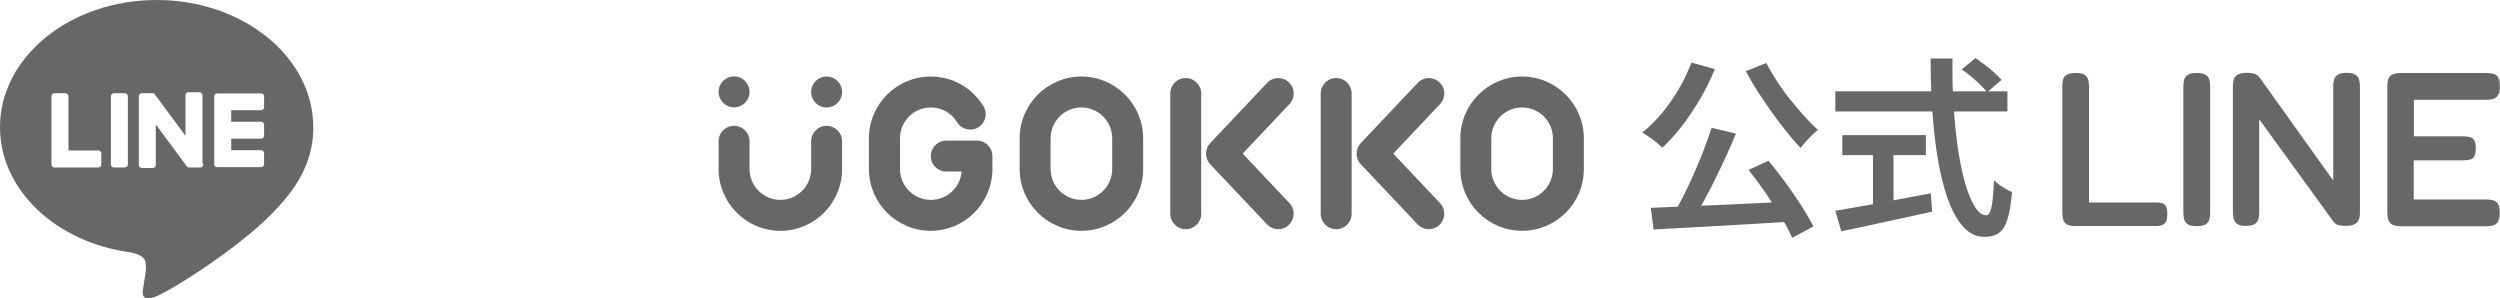
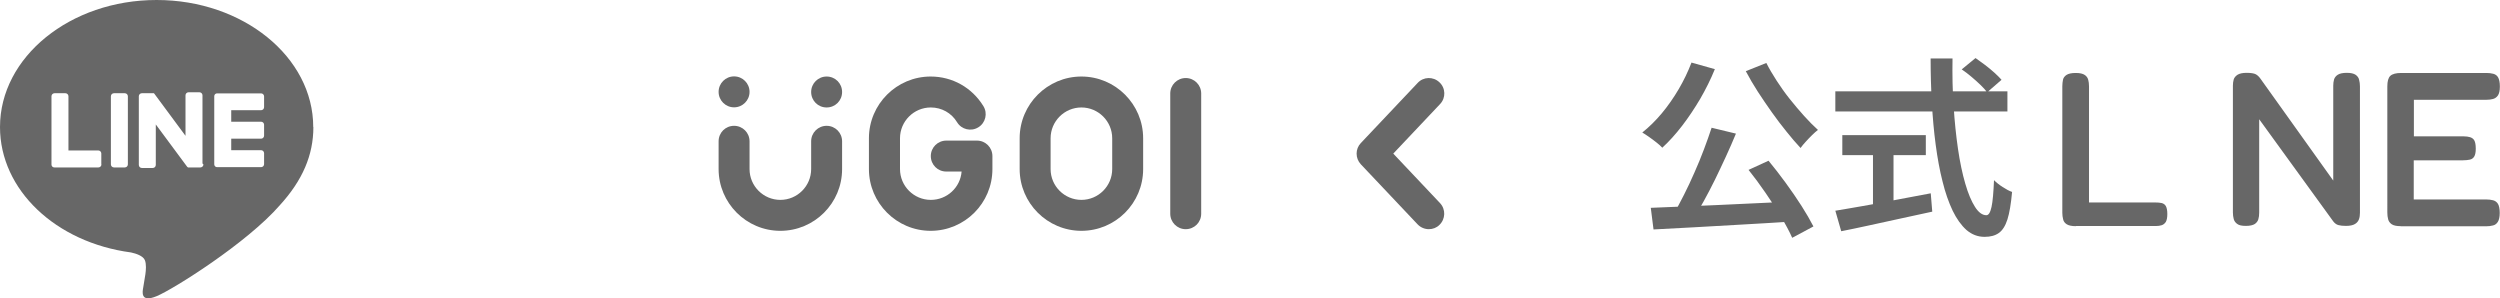
<svg xmlns="http://www.w3.org/2000/svg" id="_レイヤー_2" data-name="レイヤー 2" viewBox="0 0 182.61 21.8">
  <defs>
    <style>
      .cls-1 {
        fill: #676767;
      }
    </style>
  </defs>
  <g id="_デザイン" data-name="デザイン">
    <path class="cls-1" d="M22.88,9.28C22.88,4.16,17.75,0,11.44,0S0,4.16,0,9.28c0,4.59,4.07,8.43,9.57,9.16,.37,.08,.88,.25,1.01,.56,.12,.29,.08,.74,.04,1.03,0,0-.13,.81-.16,.98-.05,.29-.23,1.13,.99,.62,1.22-.51,6.59-3.88,8.99-6.64h0c1.66-1.82,2.45-3.66,2.45-5.71Zm-15.47,2.73c0,.12-.1,.22-.22,.22H3.97c-.06,0-.11-.02-.15-.06,0,0,0,0,0,0,0,0,0,0,0,0-.04-.04-.06-.09-.06-.15h0V7.03c0-.12,.1-.22,.22-.22h.8c.12,0,.22,.1,.22,.22v3.96h2.18c.12,0,.22,.1,.22,.22v.8Zm1.93,0c0,.12-.1,.22-.22,.22h-.8c-.12,0-.22-.1-.22-.22V7.03c0-.12,.1-.22,.22-.22h.8c.12,0,.22,.1,.22,.22v4.98Zm5.52,0c0,.12-.1,.22-.22,.22h-.8s-.04,0-.06,0c0,0,0,0,0,0,0,0,0,0-.02,0,0,0,0,0,0,0,0,0,0,0-.01,0s0,0-.01,0c0,0,0,0,0,0,0,0,0,0-.01,0,0,0,0,0,0,0-.02-.01-.04-.03-.06-.05l-2.29-3.09v2.96c0,.12-.1,.22-.22,.22h-.8c-.12,0-.22-.1-.22-.22V7.03c0-.12,.1-.22,.22-.22h.8s0,0,0,0c0,0,0,0,.01,0,0,0,0,0,.01,0,0,0,0,0,0,0,0,0,0,0,.01,0,0,0,0,0,0,0,0,0,0,0,.01,0,0,0,0,0,0,0,0,0,0,0,.01,0,0,0,0,0,0,0,0,0,0,0,.01,0,0,0,0,0,0,0,0,0,0,0,.01,0,0,0,0,0,0,0,0,0,0,0,.01,0,0,0,0,0,0,0,0,0,0,0,.01,.01,0,0,0,0,0,0,0,0,.01,.01,.02,.02l2.28,3.08v-2.96c0-.12,.1-.22,.22-.22h.8c.12,0,.22,.1,.22,.22v4.98Zm4.43-4.18c0,.12-.1,.22-.22,.22h-2.18v.84h2.18c.12,0,.22,.1,.22,.22v.8c0,.12-.1,.22-.22,.22h-2.18v.84h2.18c.12,0,.22,.1,.22,.22v.8c0,.12-.1,.22-.22,.22h-3.21c-.06,0-.11-.02-.15-.06,0,0,0,0,0,0,0,0,0,0,0,0-.04-.04-.06-.09-.06-.15h0V7.03h0c0-.06,.02-.11,.06-.15,0,0,0,0,0,0,0,0,0,0,0,0,.04-.04,.09-.06,.15-.06h3.21c.12,0,.22,.1,.22,.22v.8Z" />
    <g>
      <circle class="cls-1" cx="53.62" cy="6.71" r="1.13" />
      <path class="cls-1" d="M60.38,5.59c-.62,0-1.13,.5-1.13,1.13s.5,1.13,1.13,1.13,1.13-.5,1.13-1.13-.5-1.13-1.13-1.13Z" />
      <path class="cls-1" d="M60.38,9.19c-.62,0-1.13,.5-1.13,1.13v2.03c0,1.24-1.01,2.25-2.25,2.25s-2.25-1.01-2.25-2.25v-2.03c0-.62-.5-1.13-1.13-1.13s-1.13,.5-1.13,1.13v2.03c0,2.48,2.02,4.51,4.51,4.51s4.51-2.02,4.51-4.51v-2.03c0-.62-.5-1.13-1.13-1.13Z" />
      <path class="cls-1" d="M78.99,5.59c-2.48,0-4.51,2.02-4.51,4.51v2.25c0,2.48,2.02,4.51,4.51,4.51s4.51-2.02,4.51-4.51v-2.25c0-2.48-2.02-4.51-4.51-4.51Zm2.25,6.76c0,1.24-1.01,2.25-2.25,2.25s-2.25-1.01-2.25-2.25v-2.25c0-1.24,1.01-2.25,2.25-2.25s2.25,1.01,2.25,2.25v2.25Z" />
      <path class="cls-1" d="M71.37,10.27h-2.25c-.62,0-1.13,.5-1.13,1.13s.5,1.13,1.13,1.13h1.12c-.09,1.16-1.06,2.07-2.25,2.07-1.24,0-2.25-1.01-2.25-2.25v-2.25c0-1.24,1.01-2.25,2.25-2.25,.79,0,1.51,.4,1.92,1.08,.32,.53,1.02,.7,1.55,.37,.53-.32,.7-1.02,.37-1.55-.83-1.35-2.26-2.16-3.85-2.16-2.48,0-4.51,2.02-4.51,4.51v2.25c0,2.48,2.02,4.51,4.51,4.51s4.51-2.02,4.51-4.51v-.95c0-.62-.5-1.13-1.13-1.13Z" />
-       <path class="cls-1" d="M111.18,5.59c-2.48,0-4.51,2.02-4.51,4.51v2.25c0,2.48,2.02,4.51,4.51,4.51s4.51-2.02,4.51-4.51v-2.25c0-2.48-2.02-4.51-4.51-4.51Zm2.25,6.76c0,1.24-1.01,2.25-2.25,2.25s-2.25-1.01-2.25-2.25v-2.25c0-1.24,1.01-2.25,2.25-2.25s2.25,1.01,2.25,2.25v2.25Z" />
-       <path class="cls-1" d="M97.6,5.7c-.62,0-1.13,.5-1.13,1.13V15.61c0,.62,.5,1.13,1.13,1.13s1.13-.5,1.13-1.13V6.83c0-.62-.5-1.13-1.13-1.13Z" />
      <path class="cls-1" d="M105.14,6.01c-.45-.43-1.17-.41-1.59,.05l-4.15,4.39c-.41,.43-.41,1.11,0,1.55l4.15,4.39c.22,.23,.52,.35,.82,.35,.28,0,.56-.1,.77-.31,.45-.43,.47-1.14,.05-1.59l-3.42-3.62,3.42-3.62c.43-.45,.41-1.17-.05-1.59Z" />
      <path class="cls-1" d="M86.61,5.7c-.62,0-1.13,.5-1.13,1.13V15.61c0,.62,.5,1.13,1.13,1.13s1.13-.5,1.13-1.13V6.83c0-.62-.5-1.13-1.13-1.13Z" />
-       <path class="cls-1" d="M94.14,6.01c-.45-.43-1.17-.41-1.59,.05l-4.15,4.39c-.41,.43-.41,1.11,0,1.55l4.15,4.39c.22,.23,.52,.35,.82,.35,.28,0,.56-.1,.77-.31,.45-.43,.47-1.14,.05-1.59l-3.42-3.62,3.42-3.62c.43-.45,.41-1.17-.05-1.59Z" />
    </g>
    <g>
      <path class="cls-1" d="M123.55,4.57l1.71,.48c-.3,.74-.66,1.46-1.07,2.17-.42,.71-.86,1.37-1.33,1.98s-.95,1.14-1.44,1.59c-.1-.11-.24-.24-.42-.38s-.36-.28-.55-.41c-.19-.13-.35-.24-.49-.32,.5-.4,.98-.87,1.43-1.41,.45-.54,.86-1.13,1.23-1.76,.37-.63,.68-1.28,.93-1.93Zm-2.97,10.61c.65-.03,1.39-.06,2.21-.09,.82-.03,1.68-.07,2.59-.11s1.84-.08,2.79-.13,1.89-.09,2.81-.13l-.04,1.46c-1.2,.08-2.42,.15-3.65,.22-1.23,.07-2.4,.14-3.51,.2-1.12,.06-2.12,.11-3,.16l-.2-1.58Zm4.44-5.85l1.78,.43c-.22,.54-.47,1.1-.73,1.67-.26,.57-.53,1.13-.8,1.69-.28,.56-.55,1.09-.83,1.59-.28,.5-.55,.96-.81,1.37l-1.39-.43c.25-.43,.51-.91,.77-1.43,.26-.52,.52-1.06,.76-1.62,.25-.56,.48-1.12,.69-1.68,.21-.56,.4-1.09,.56-1.58Zm3.99-4.75c.21,.42,.47,.86,.76,1.31,.29,.45,.61,.9,.96,1.34s.7,.85,1.05,1.24c.35,.39,.69,.73,1.01,1.02-.13,.1-.28,.23-.43,.38s-.31,.31-.46,.48c-.15,.16-.28,.32-.38,.46-.33-.35-.67-.75-1.03-1.2s-.72-.91-1.07-1.41c-.35-.5-.7-1-1.02-1.5-.33-.51-.62-1.01-.88-1.5l1.5-.6Zm-1.29,7.83l1.46-.67c.41,.5,.83,1.03,1.25,1.61,.42,.58,.81,1.14,1.16,1.69,.35,.55,.64,1.05,.87,1.5l-1.55,.83c-.2-.45-.47-.96-.82-1.54-.35-.58-.73-1.17-1.14-1.76-.41-.6-.82-1.15-1.22-1.65Z" />
      <path class="cls-1" d="M134.06,6.67h12.57v1.47h-12.57v-1.47Zm.01,8.72c.57-.09,1.23-.21,1.99-.34,.76-.13,1.57-.28,2.42-.45,.85-.16,1.71-.32,2.55-.48l.11,1.34c-.77,.17-1.56,.34-2.35,.51-.79,.17-1.56,.34-2.29,.5-.73,.16-1.4,.3-2.01,.42l-.43-1.5Zm.5-5.52h6.1v1.46h-6.1v-1.46Zm2.24,.81h1.5v4.83h-1.5v-4.83Zm4.2-6.41h1.61c-.02,1.19,0,2.35,.08,3.48,.07,1.12,.18,2.17,.32,3.13,.14,.96,.32,1.81,.53,2.53,.21,.73,.45,1.29,.71,1.7,.26,.41,.54,.61,.83,.61,.17,0,.29-.2,.38-.61s.14-1.06,.18-1.95c.17,.17,.38,.34,.63,.5s.48,.29,.69,.36c-.08,.87-.19,1.54-.34,2.01-.15,.47-.36,.8-.63,.99s-.61,.28-1.04,.28c-.5,0-.93-.17-1.32-.5-.38-.34-.72-.81-1.01-1.41-.29-.61-.54-1.32-.74-2.14-.21-.82-.37-1.71-.5-2.68s-.22-1.99-.28-3.05c-.06-1.06-.09-2.15-.09-3.25Zm2.28,.8l1.01-.83c.21,.15,.45,.32,.69,.5,.25,.19,.48,.38,.69,.57s.39,.37,.52,.52l-1.05,.91c-.12-.16-.28-.34-.49-.54-.21-.2-.43-.4-.67-.6-.24-.2-.47-.38-.71-.54Z" />
    </g>
    <g>
      <path class="cls-1" d="M151.63,16.52c-.31,0-.53-.05-.67-.14-.14-.09-.23-.21-.26-.36-.04-.15-.06-.31-.06-.48V6.31c0-.18,.02-.34,.05-.49,.03-.14,.12-.26,.26-.35,.14-.09,.36-.14,.67-.14s.51,.05,.65,.14,.22,.21,.26,.35c.04,.14,.06,.31,.06,.49V14.79h4.86c.16,0,.31,.01,.44,.04,.13,.03,.24,.1,.31,.22,.07,.12,.11,.32,.11,.58s-.04,.46-.11,.58c-.08,.12-.18,.2-.3,.24-.13,.04-.27,.06-.43,.06h-5.82Z" />
-       <path class="cls-1" d="M160.46,16.52c-.31,0-.53-.05-.66-.14-.13-.09-.22-.21-.26-.36-.04-.15-.06-.31-.06-.5V6.31c0-.18,.02-.34,.06-.49,.04-.14,.12-.26,.26-.35,.14-.09,.36-.14,.67-.14s.51,.05,.65,.14c.13,.09,.22,.21,.26,.35,.04,.14,.06,.31,.06,.5V15.54c0,.18-.02,.34-.06,.49-.04,.14-.13,.26-.26,.35-.14,.09-.36,.14-.66,.14Z" />
      <path class="cls-1" d="M164.05,16.5c-.29,0-.5-.04-.63-.14-.13-.09-.22-.21-.26-.36-.04-.15-.06-.31-.06-.48V6.26c0-.17,.02-.32,.06-.46,.04-.13,.14-.25,.28-.34,.14-.09,.37-.14,.66-.14,.32,0,.54,.04,.66,.1s.24,.17,.34,.31l5.33,7.46V6.26c0-.17,.02-.32,.06-.46,.04-.13,.13-.25,.27-.34,.14-.09,.36-.14,.66-.14s.5,.05,.64,.14c.14,.1,.23,.22,.26,.37,.04,.15,.06,.31,.06,.48V15.54c0,.17-.02,.33-.07,.47-.05,.14-.14,.26-.29,.35-.14,.09-.37,.14-.66,.14-.23,0-.42-.02-.56-.06-.14-.04-.26-.13-.37-.27l-5.41-7.46v6.83c0,.17-.02,.33-.06,.47-.04,.14-.13,.26-.26,.35-.14,.09-.36,.14-.66,.14Z" />
      <path class="cls-1" d="M175.36,16.52c-.31,0-.53-.05-.66-.14-.13-.09-.22-.21-.26-.36-.04-.15-.06-.31-.06-.5V6.31c0-.37,.07-.63,.22-.77,.15-.14,.42-.21,.8-.21h6.22c.18,0,.35,.02,.5,.06s.27,.12,.35,.26,.13,.36,.13,.67-.05,.51-.14,.65c-.09,.13-.21,.22-.36,.26s-.31,.06-.5,.06h-5.28v2.67h3.63c.18,0,.34,.02,.47,.06s.24,.11,.31,.23c.07,.12,.11,.32,.11,.61,0,.26-.04,.45-.11,.57-.07,.12-.18,.2-.32,.23-.14,.03-.3,.05-.5,.05h-3.6v2.86h5.3c.18,0,.35,.02,.5,.06,.15,.04,.27,.13,.35,.26s.13,.36,.13,.66-.05,.52-.14,.66c-.09,.14-.21,.23-.36,.26-.15,.04-.31,.06-.5,.06h-6.26Z" />
    </g>
  </g>
</svg>